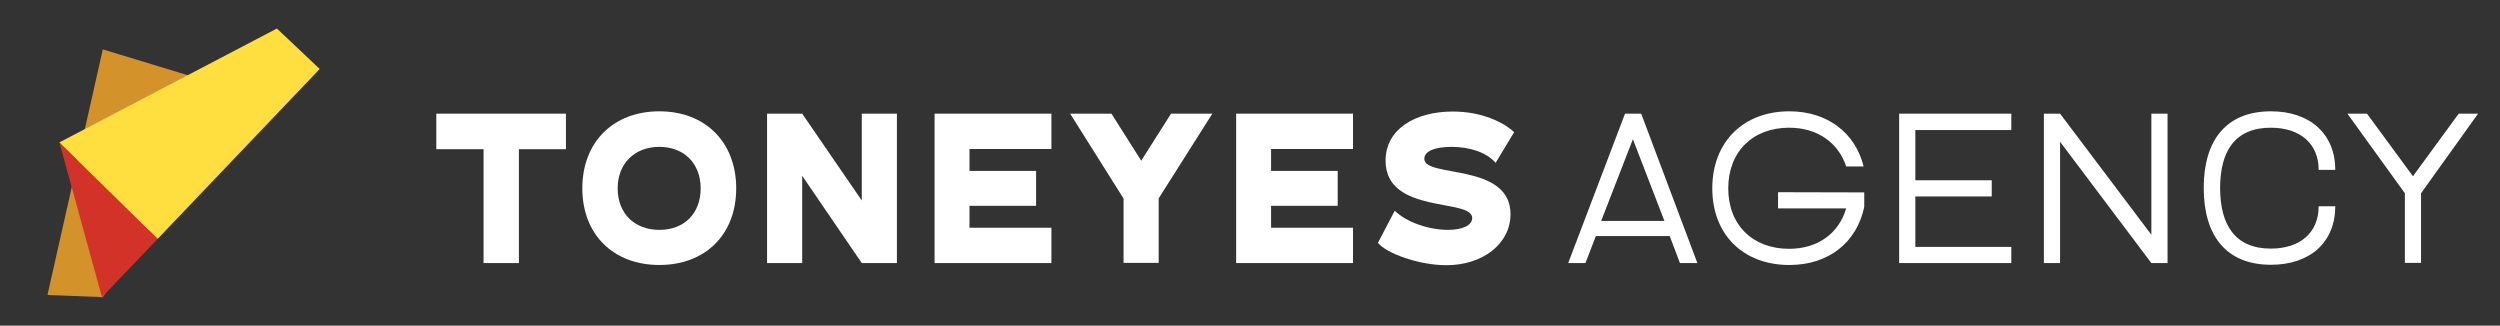
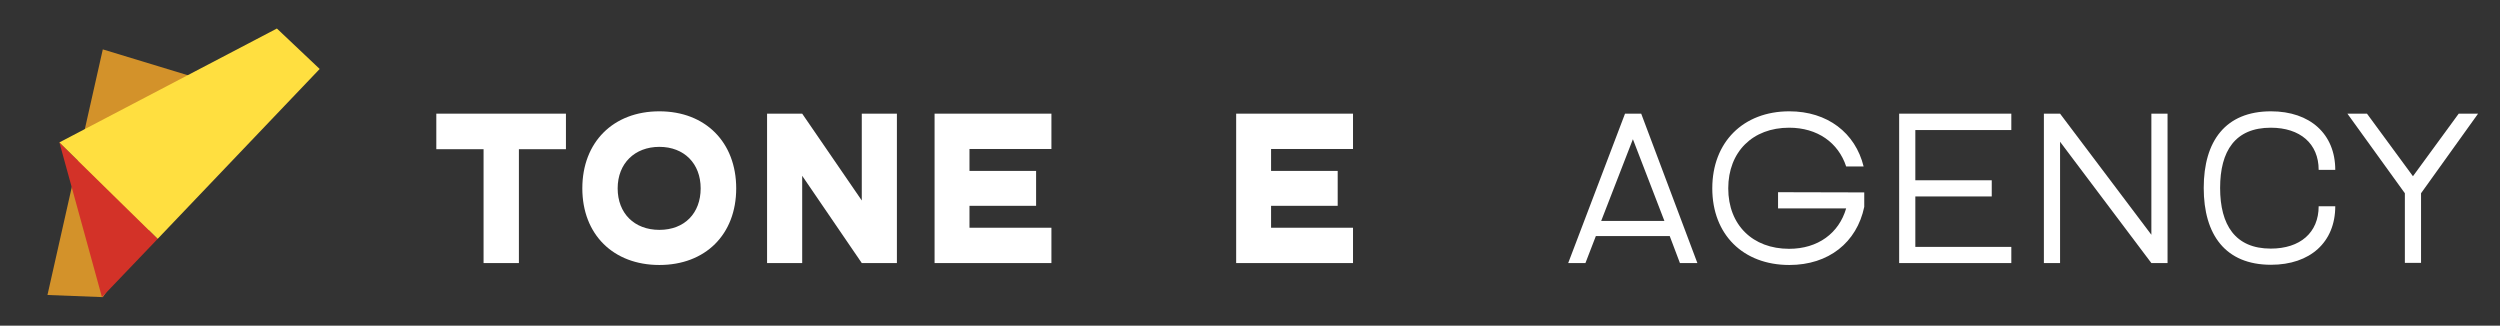
<svg xmlns="http://www.w3.org/2000/svg" id="Layer_1" viewBox="0 0 1174.6 153">
  <rect x="0" y="0" width="1174.6" height="153" fill="#333333" stroke="none" />
  <defs>
    <clipPath id="clippath">
      <rect x="-718.3" y="-78.7" width="446.9" height="446.9" fill="none" />
    </clipPath>
  </defs>
  <polygon points="22.3 138.6 48.3 23.2 114.4 43.3 48.3 139.6 22.3 138.6" fill="#d3922a" />
  <polygon points="27.9 66.9 47.9 139.6 74.1 112.2 27.9 66.9" fill="#d33228" />
  <polygon points="27.9 66.9 74.1 112.2 150.2 32.4 130.1 13.4 27.9 66.9" fill="#ffdf40" />
  <path d="m205,53.4h60.9v16.7h-22.1v53.5h-16.6v-53.5h-22.2v-16.7Z" fill="#fff" />
  <path d="m345.9,88.5c0,21.7-14.5,36-36.1,36s-36.2-14.3-36.2-36,14.5-36.2,36.2-36.2,36.1,14.6,36.1,36.2Zm-16.7,0c0-11.7-7.8-19.5-19.4-19.5s-19.6,7.8-19.6,19.5,7.8,19.5,19.6,19.5,19.4-7.8,19.4-19.5Z" fill="#fff" />
  <path d="m421.4,53.4v70.2h-16.5l-28-41v41h-16.5V53.4h16.5l28,40.8v-40.8h16.5Z" fill="#fff" />
  <path d="m455.5,70v10.3h31.3v16.4h-31.3v10.3h38.5v16.6h-54.9V53.4h54.9v16.6h-38.5Z" fill="#fff" />
-   <path d="m502.8,53.4h19.4l14,22.1,14-22.1h19.4l-25.2,39.8v30.3h-16.5v-30.2l-25.1-39.9h0Z" fill="#fff" />
  <path d="m597.2,70v10.3h31.3v16.4h-31.3v10.3h38.5v16.6h-54.9V53.4h54.9v16.6h-38.5Z" fill="#fff" />
-   <path d="m709.7,100.6c0,13.9-13,24-30.1,24-12.9,0-28.1-5.5-32.2-10.5l7.9-15.1c5.6,5.5,16.2,9,24.9,9,6.5,0,11.5-1.9,11.5-5.6,0-9.4-40.7-1.5-40.7-26.9,0-14.9,14-23.1,31.6-23.1,13.4,0,23.7,4.9,28.8,9.7l-8.7,14.4c-4.3-4.9-12-7.5-20.7-7.5-7.8,0-12.8,2-12.8,5.6-.2,9.1,40.5,1.7,40.5,26h0Z" fill="#fff" />
  <path d="m797.5,123.6h-8.2l-4.8-12.7h-34.7l-4.9,12.7h-8.1l26.7-70.2h7.6l26.4,70.2h0Zm-15.5-19.8l-14.8-38.4-14.9,38.4h29.7Z" fill="#fff" />
  <path d="m875.9,90.4v6.8c-3.5,16.7-16.7,27.3-35.2,27.3-21.7,0-36.2-14.3-36.2-36s14.5-36.2,36.2-36.2c17.9,0,31,10.1,34.9,25.9h-8.2c-3.7-11.2-13.5-18.2-26.8-18.2-17.1,0-28.6,11.3-28.6,28.5s11.5,28.4,28.6,28.4c13.5,0,23.4-7.3,26.8-19h-32v-7.6l40.5.1h0Z" fill="#fff" />
  <path d="m899.9,61.1v23.6h35.9v7.6h-35.9v23.7h45.1v7.6h-52.7V53.4h52.7v7.7h-45.1Z" fill="#fff" />
  <path d="m1018.4,53.4v70.2h-7.6l-42.9-57v57h-7.6V53.4h7.6l42.9,56.9v-56.9s7.6,0,7.6,0Z" fill="#fff" />
  <path d="m1089.4,96.9h7.8c0,16.9-11.8,27.5-30.2,27.5-21.4,0-31.6-14.1-31.6-36.1s10.2-36,31.6-36c18.4,0,30.2,10.7,30.2,27.5h-7.8c0-12.3-8.7-19.8-22.5-19.8-16.7,0-23.8,10.9-23.8,28.3s7.1,28.5,23.8,28.5c13.8,0,22.5-7.5,22.5-19.9Z" fill="#fff" />
  <path d="m1102.9,53.4h9.2l21.6,29.4,21.5-29.4h9.1l-26.8,37.4v32.7h-7.6v-32.7l-27-37.4Z" fill="#fff" />
  <g clip-path="url(#clippath)" fill="none">
    <path d="m2.3,116.4h7l16.4,22.4,16.4-22.4h7l-20.4,28.5v24.9h-5.8v-24.9L2.3,116.4Z" fill="#fff" />
  </g>
</svg>